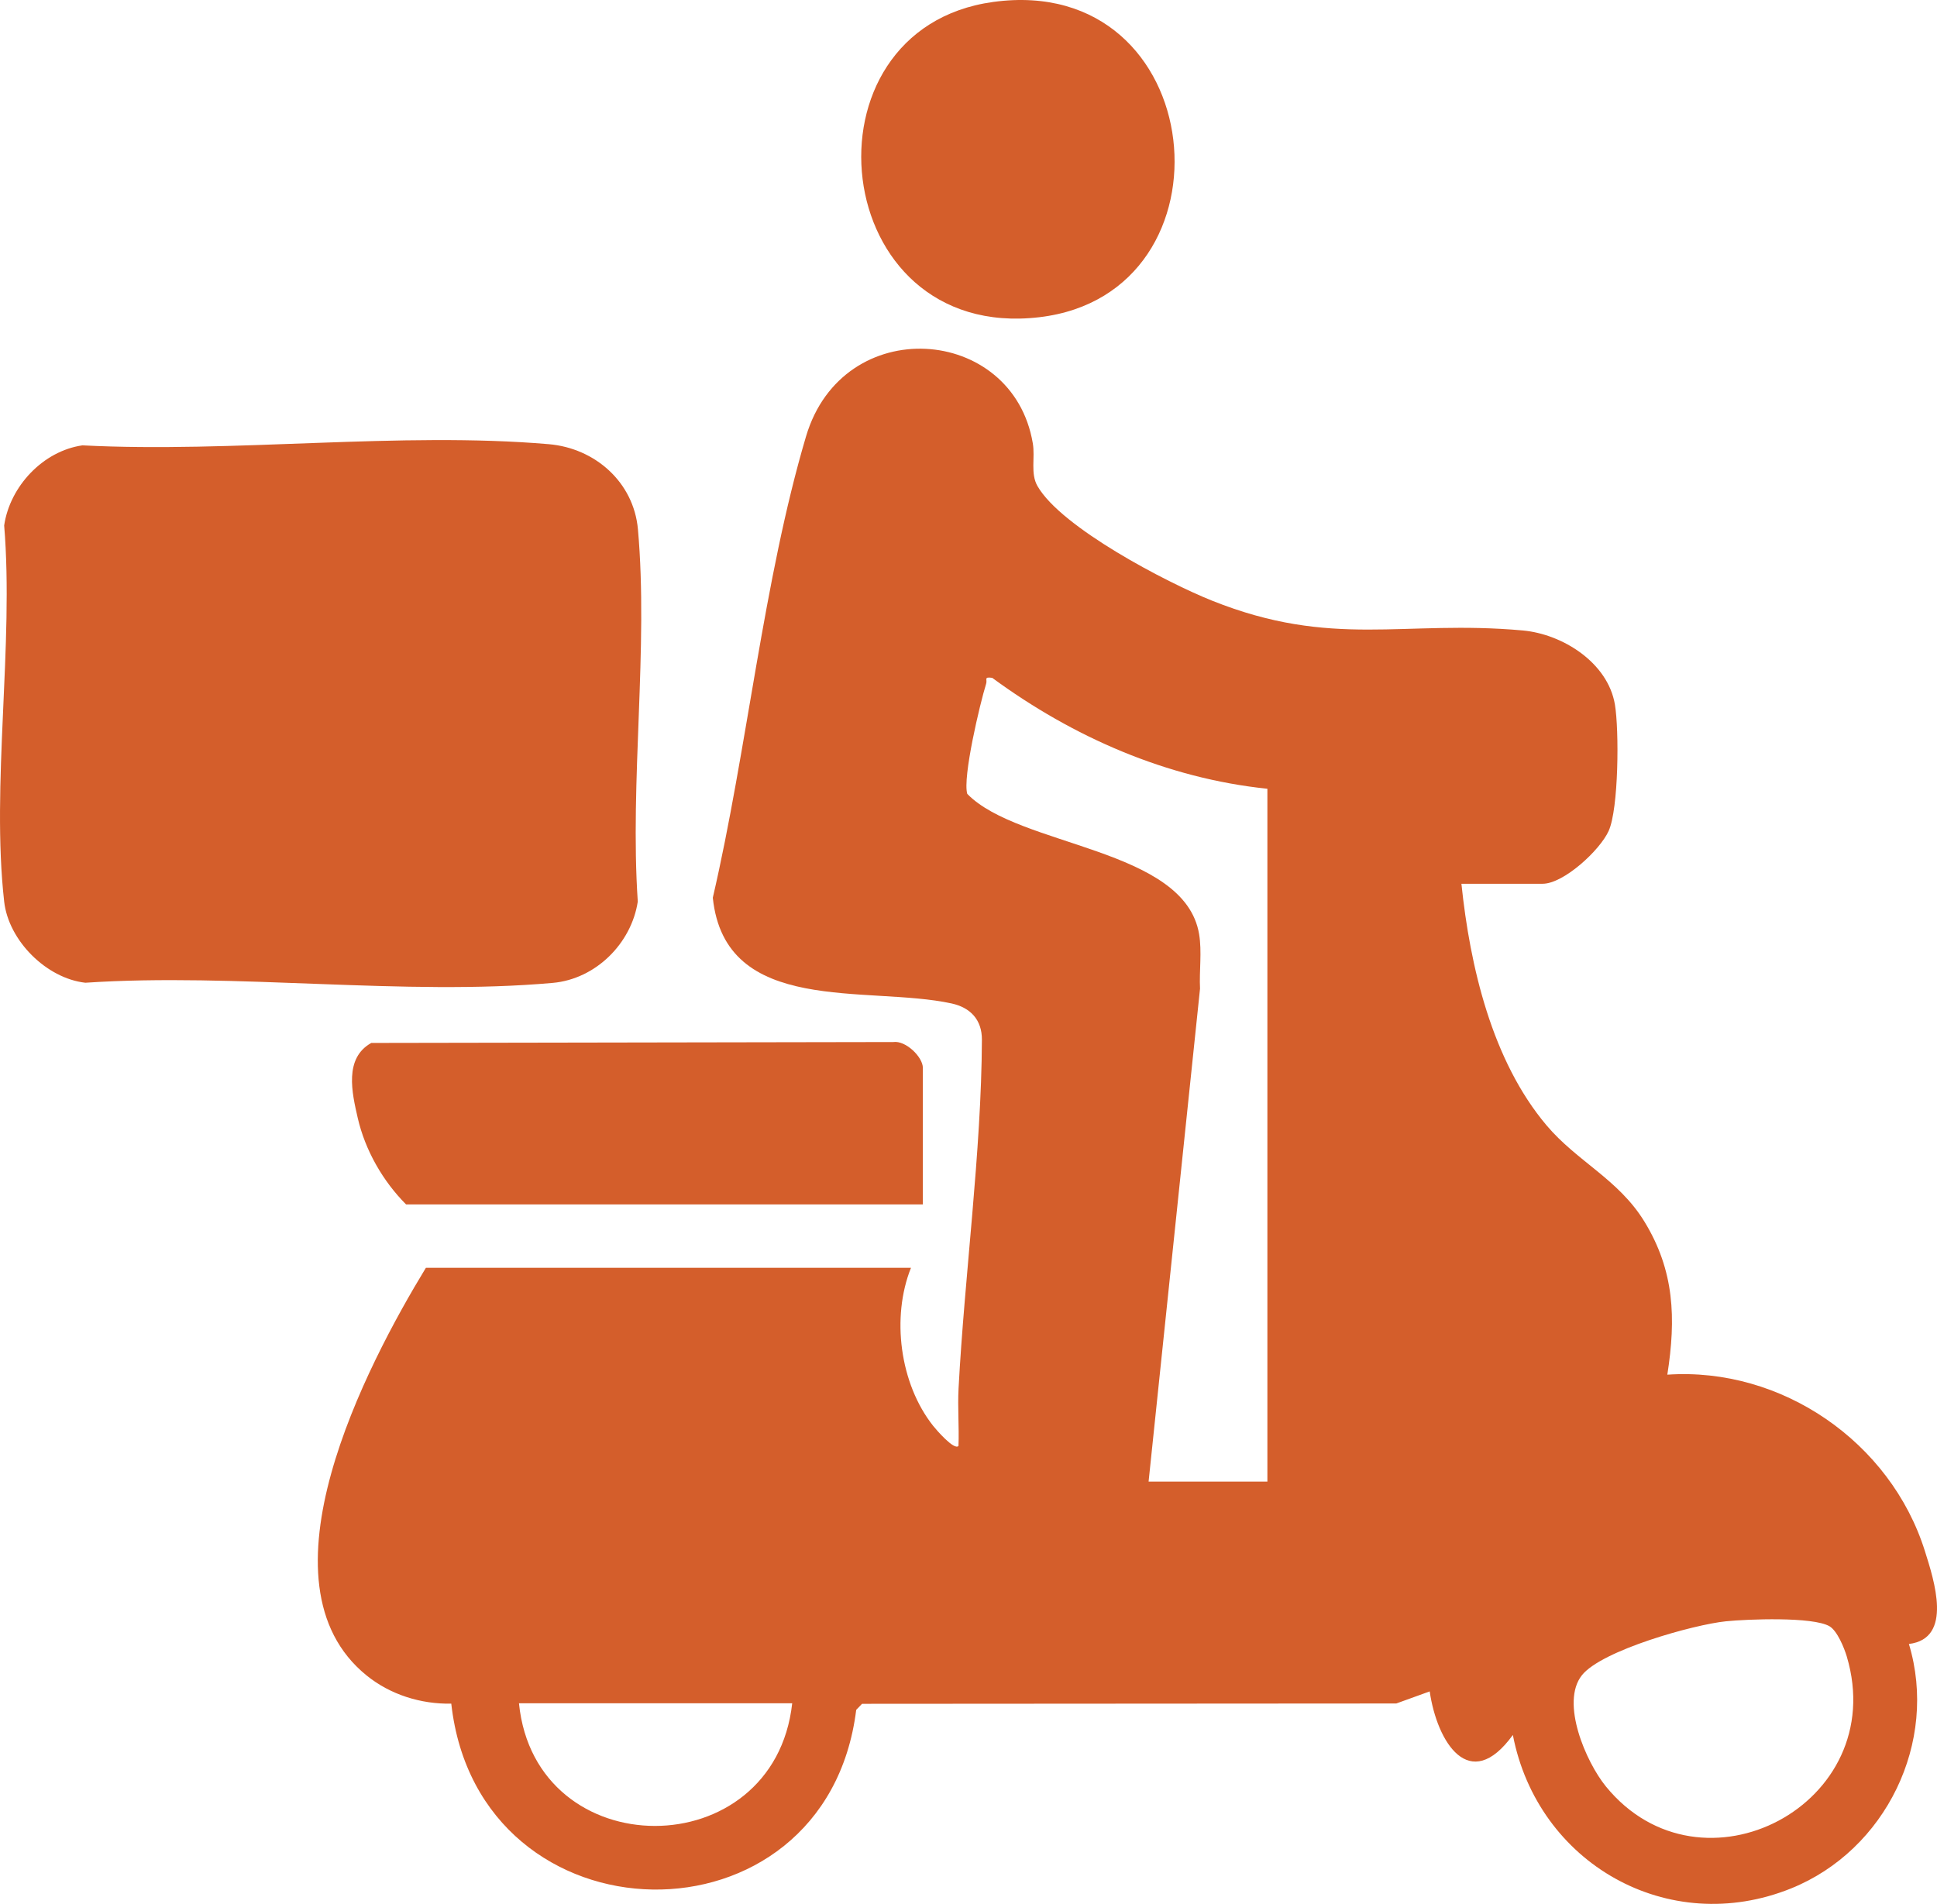
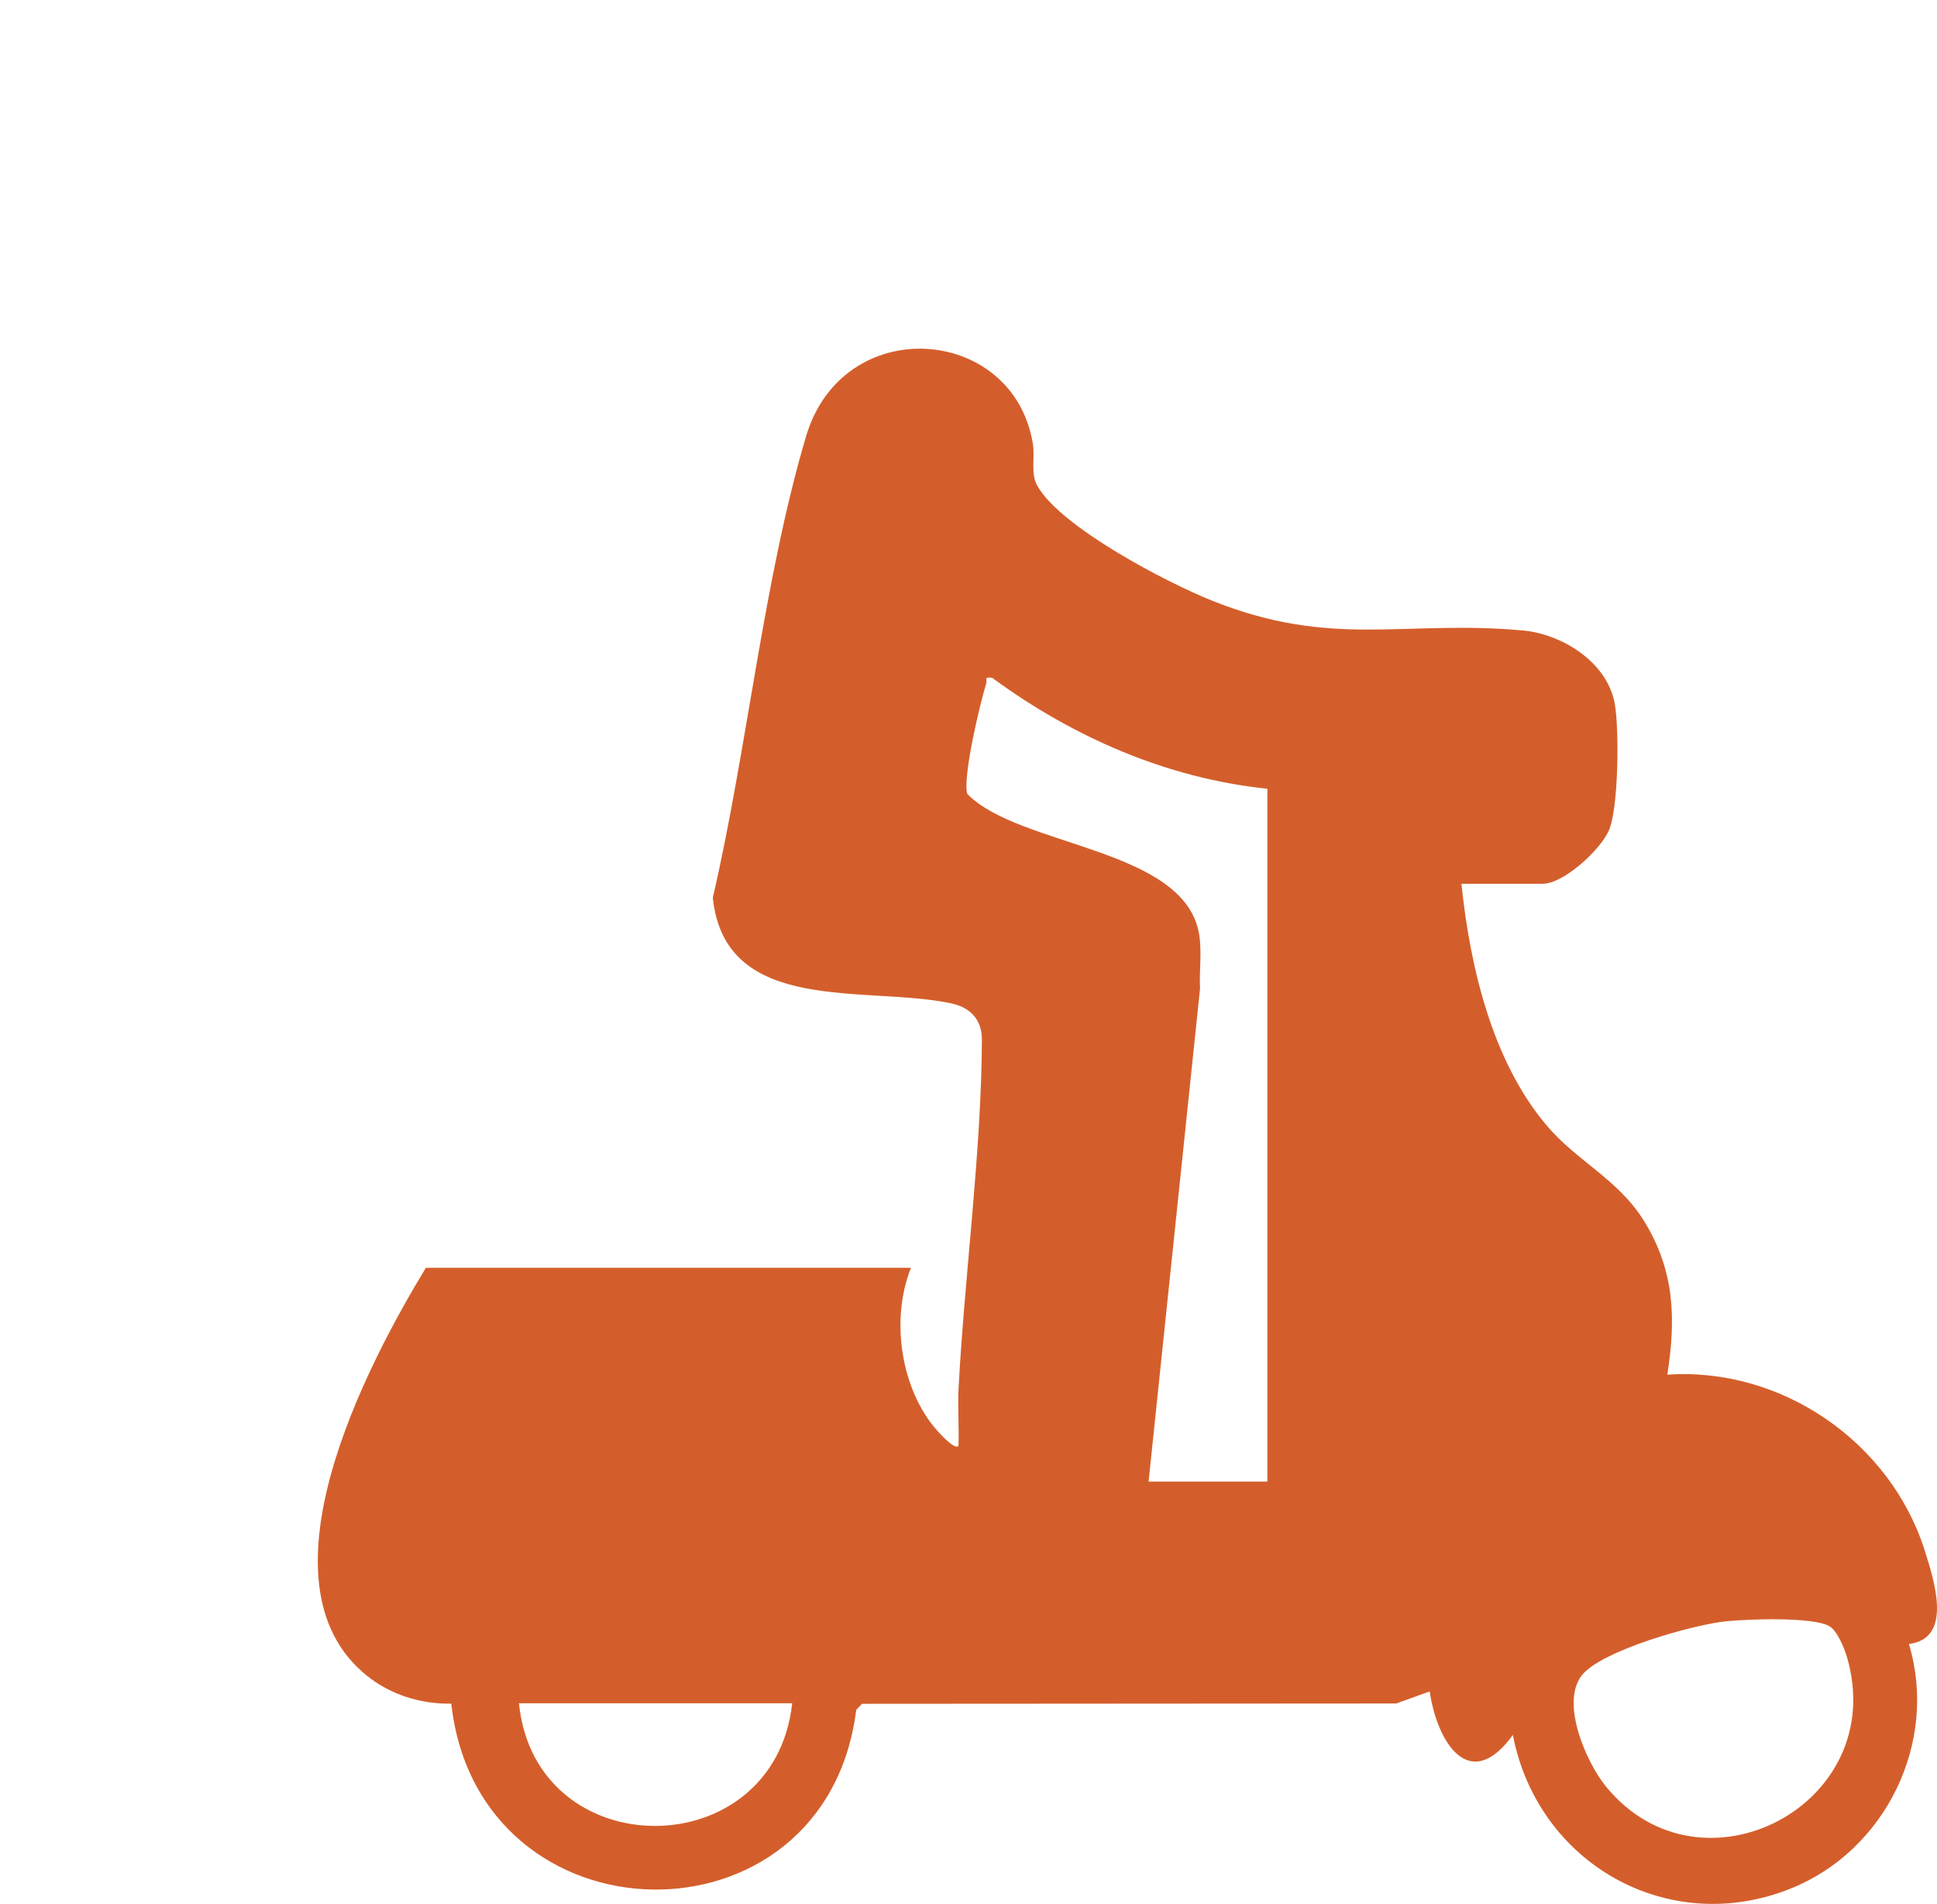
<svg xmlns="http://www.w3.org/2000/svg" viewBox="0 0 1542.48 1516.49" data-name="Camada 2" id="Camada_2">
  <defs>
    <style>
      .cls-1 {
        fill: #d45e2b;
      }
    </style>
  </defs>
  <g data-name="Camada 1" id="Camada_1-2">
    <g>
      <path d="M1163.77,703.94c6.81,65.72,24.3,140.89,67.76,192.39,24.38,28.9,57.25,42.93,77.91,76.61,24.03,39.18,25.27,77.21,18.3,122.01,90.94-6.22,177.68,53.57,205.03,140.28,7.37,23.37,22.72,69.94-12.66,74.22,23.62,78.25-18.53,164.3-93.78,194.69-97.93,39.55-201.9-19.87-221.6-122.22-34.54,47.67-60.39,5.65-66.22-34.69l-26.61,9.62-425.44.27-4.64,4.82c-24.11,193.95-300.78,189.33-322.46-4.95-24.21.43-48.48-7.11-67.43-22.45-90.91-73.62-.04-247.02,47.22-324.72h386.29c-15.78,39.37-8.92,92.32,17.62,125.86,2.32,2.93,16.82,19.84,20.21,16.02.57-15.15-.75-30.51.05-45.68,4.79-90.36,18.22-188.43,18.6-277.89.07-15.87-9.21-25.61-24.1-28.85-66.99-14.6-180.4,10.23-190.19-84.23,27.22-117.29,40.26-252.79,74.24-367.46,29.29-98.83,164.65-88.97,180.58,5.5,1.96,11.59-2.05,24.02,3.74,34.1,18.99,33.08,103.01,76.85,138.96,91.23,96.11,38.44,152.2,15.1,247.44,23.75,31.76,2.88,67.81,25.61,73.41,59.03,3.4,20.32,3.01,83.02-5.01,100.7-6.98,15.39-35.8,42.03-52.58,42.03h-64.64ZM1009.25,628.26c-80.16-8.34-154.84-41.15-219.12-88.35-6.99-.93-3.75,1.21-4.84,4.68-4.92,15.81-18.9,74.72-15.03,87.76,41.23,42.43,173.09,42.69,184.63,111.76,2.31,13.85.03,29.26.72,43.37l-40.96,392.63h94.6v-551.84ZM1374.39,1291.39c-25.64,2.61-98.94,23.12-114.69,42.97-17.29,21.8,3.34,69.24,19.13,88.59,75.94,93.1,226.76,14.13,191.81-103.52-2.04-6.85-7.58-20.45-13.76-24.08-13.21-7.75-65.42-5.7-82.48-3.96ZM630.85,1356.69h-217.58c13.02,130.26,203.21,130.26,217.58,0Z" class="cls-1" />
-       <path d="M65.64,354.73c119.77,6.21,253.17-11.08,371.39-.93,36.74,3.15,67.61,30.2,70.97,67.78,8.43,94.28-6.56,200.94-.12,296.55-5.12,33.44-33.56,61.71-67.68,64.76-118.33,10.58-252.25-8.18-372.24-.12-31.06-3.49-61.15-33.57-64.64-64.64-10.44-92.9,7.83-204.67,0-299.59,4.53-31.13,30.95-59.32,62.32-63.81Z" class="cls-1" />
-       <path d="M734.91,959.36h-411.52c-18.47-18.53-32.54-43.02-38.48-68.74-4.68-20.29-11.01-47.76,10.75-59.9l415.66-.72c9.97-1.43,23.58,11.96,23.58,20.57v108.79Z" class="cls-1" />
-       <path d="M790.91,1.55c172.84-23.71,197.33,232.25,36.68,251.12-168.72,19.81-194.18-229.51-36.68-251.12Z" class="cls-1" />
    </g>
  </g>
</svg>